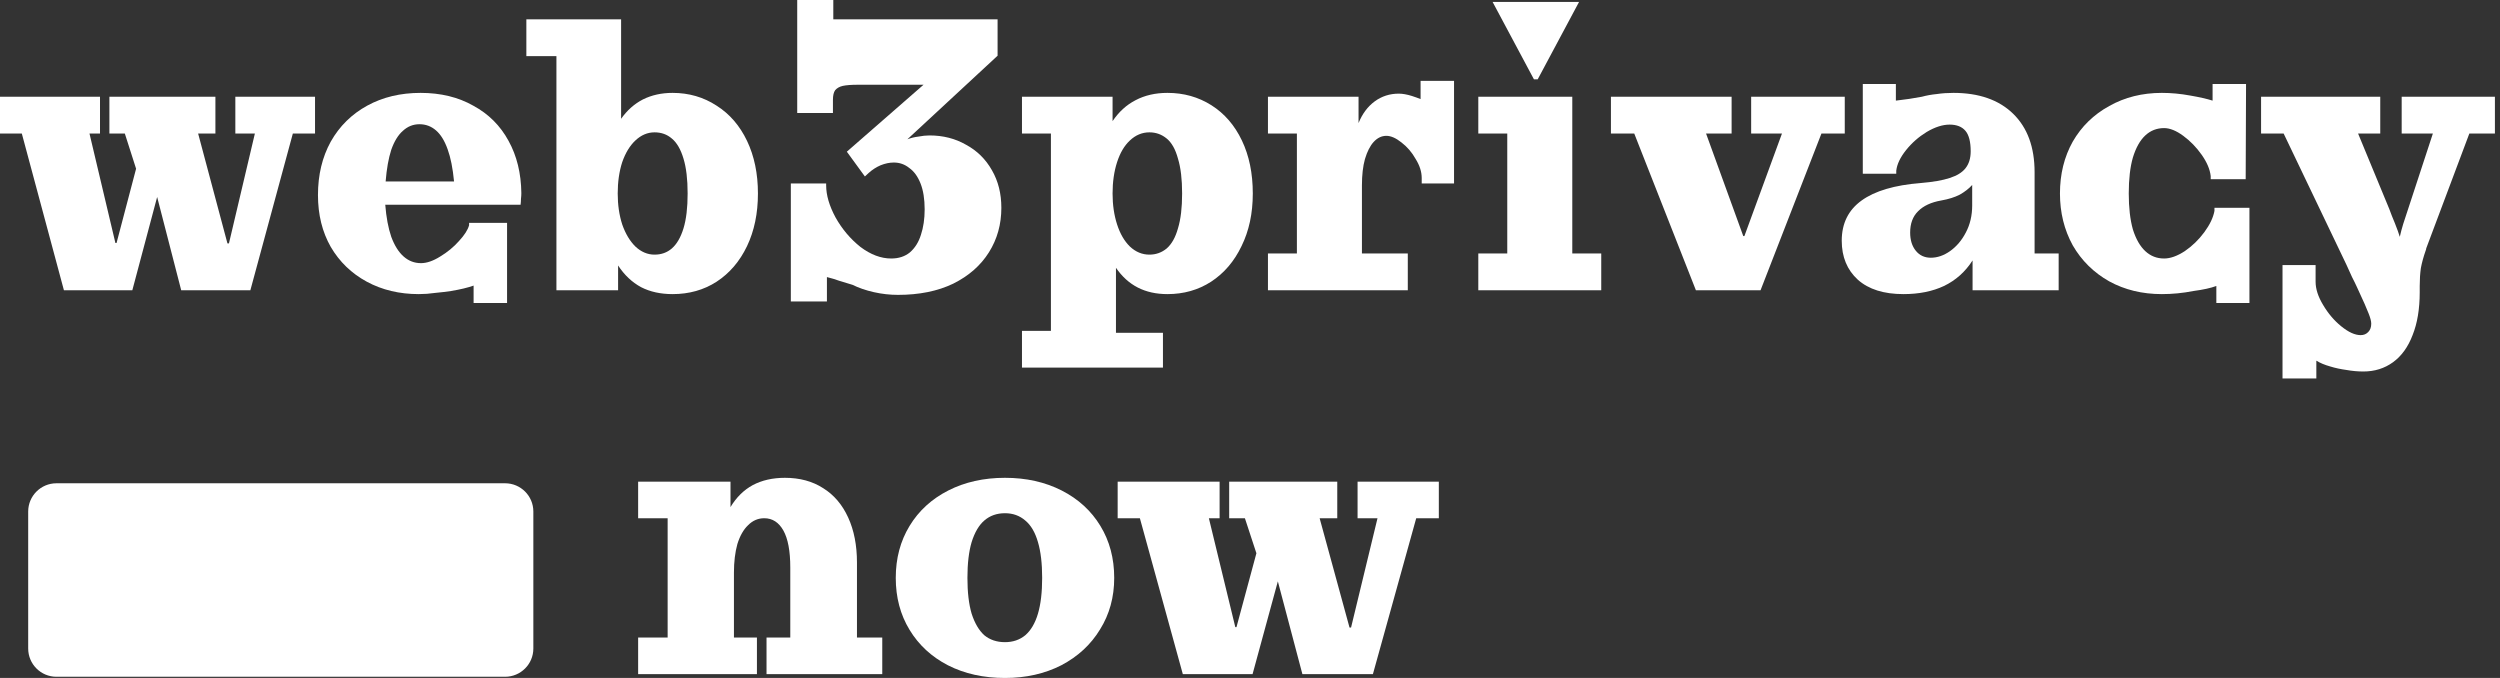
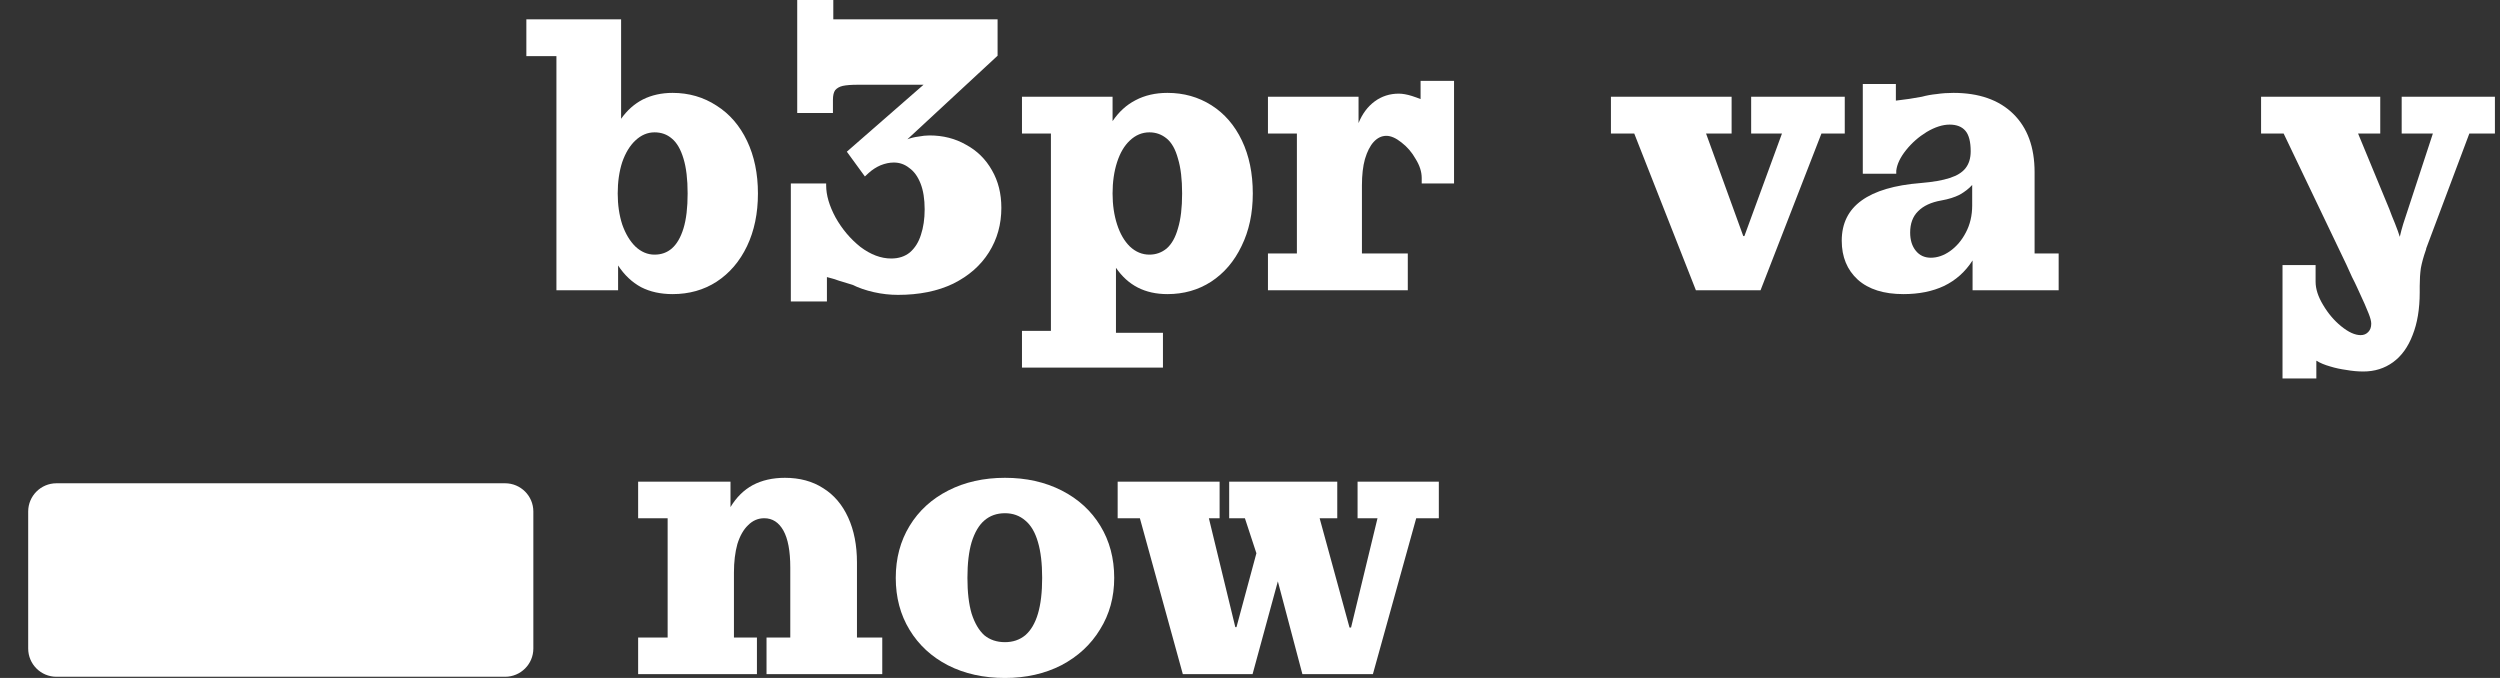
<svg xmlns="http://www.w3.org/2000/svg" width="177" height="48" viewBox="0 0 177 48" fill="none">
  <rect x="0" y="0" width="177" height="48" fill="#333333" stroke="none" />
  <path d="M45.18 45.138H47.269V36.691H45.18V34.102H51.719V35.9C52.135 35.21 52.66 34.692 53.293 34.347C53.944 34.002 54.704 33.829 55.572 33.829C56.621 33.829 57.526 34.074 58.285 34.565C59.045 35.037 59.633 35.728 60.049 36.636C60.465 37.544 60.673 38.607 60.673 39.824V45.138H62.464V47.727H54.27V45.138H55.952V40.179C55.952 39.016 55.789 38.144 55.464 37.562C55.138 36.981 54.686 36.691 54.107 36.691C53.673 36.691 53.293 36.854 52.967 37.181C52.642 37.49 52.388 37.935 52.207 38.516C52.045 39.098 51.963 39.77 51.963 40.533V45.138H53.591V47.727H45.18V45.138Z" fill="white" />
  <path d="M71.153 48C69.633 48 68.286 47.7 67.11 47.1C65.952 46.501 65.048 45.665 64.397 44.593C63.745 43.522 63.42 42.295 63.42 40.914C63.42 39.534 63.745 38.307 64.397 37.236C65.048 36.164 65.961 35.328 67.137 34.728C68.313 34.129 69.652 33.829 71.153 33.829C72.654 33.829 73.993 34.129 75.169 34.728C76.345 35.328 77.258 36.164 77.909 37.236C78.561 38.307 78.886 39.534 78.886 40.914C78.886 42.277 78.552 43.494 77.882 44.566C77.231 45.638 76.317 46.483 75.142 47.1C73.966 47.7 72.636 48 71.153 48ZM71.153 45.465C71.714 45.465 72.193 45.302 72.591 44.975C72.989 44.63 73.288 44.121 73.487 43.449C73.686 42.777 73.785 41.932 73.785 40.914C73.785 39.897 73.686 39.052 73.487 38.38C73.288 37.69 72.989 37.181 72.591 36.854C72.193 36.509 71.714 36.336 71.153 36.336C70.574 36.336 70.086 36.509 69.688 36.854C69.308 37.181 69.009 37.69 68.792 38.38C68.593 39.052 68.494 39.897 68.494 40.914C68.494 41.932 68.593 42.777 68.792 43.449C69.009 44.121 69.308 44.63 69.688 44.975C70.086 45.302 70.574 45.465 71.153 45.465Z" fill="white" />
  <path d="M80.704 36.691H79.13V34.102H86.348V36.691H85.588L87.46 44.403H87.542L88.953 39.17L88.139 36.691H87.026V34.102H94.678V36.691H93.43L95.546 44.43H95.655L97.527 36.691H96.116V34.102H101.869V36.691H100.268L97.202 47.727H92.209L90.472 41.16L88.682 47.727H83.743L80.704 36.691Z" fill="white" />
-   <path d="M1.544 9.452H0V6.85H7.08V9.452H6.335L8.171 17.206H8.251L9.635 11.946L8.837 9.452H7.745V6.85H15.251V9.452H14.027L16.103 17.233H16.209L18.046 9.452H16.662V6.85H22.304V9.452H20.734L17.726 20.549H12.829L11.126 13.946L9.369 20.549H4.525L1.544 9.452Z" fill="white" />
-   <path d="M33.531 20.22C33.123 20.366 32.591 20.494 31.934 20.603C31.561 20.658 31.18 20.704 30.79 20.74C30.417 20.795 30.035 20.823 29.645 20.823C28.279 20.823 27.055 20.53 25.972 19.946C24.89 19.361 24.038 18.539 23.417 17.48C22.814 16.421 22.512 15.197 22.512 13.809C22.512 12.384 22.814 11.124 23.417 10.028C24.038 8.932 24.899 8.082 25.999 7.48C27.099 6.877 28.359 6.576 29.778 6.576C31.198 6.576 32.44 6.877 33.504 7.48C34.587 8.064 35.421 8.895 36.006 9.973C36.592 11.032 36.894 12.265 36.911 13.672C36.911 13.8 36.902 13.937 36.885 14.083C36.885 14.21 36.876 14.348 36.858 14.494H27.276C27.347 15.389 27.489 16.147 27.702 16.768C27.933 17.389 28.226 17.855 28.581 18.165C28.935 18.476 29.343 18.631 29.805 18.631C30.213 18.631 30.665 18.476 31.162 18.165C31.677 17.855 32.12 17.489 32.493 17.069C32.883 16.649 33.123 16.274 33.212 15.946V15.781H35.9V21.453H33.531V20.22ZM32.147 12.85C32.058 11.918 31.907 11.16 31.695 10.576C31.482 9.973 31.207 9.525 30.869 9.233C30.532 8.941 30.142 8.795 29.698 8.795C29.255 8.795 28.864 8.95 28.527 9.261C28.19 9.553 27.915 10 27.702 10.603C27.507 11.206 27.374 11.955 27.303 12.85H32.147Z" fill="white" />
  <path d="M47.62 20.823C46.768 20.823 46.023 20.658 45.384 20.329C44.745 19.982 44.204 19.471 43.761 18.795V20.549H39.395V3.973H37.266V1.37H43.974V8.411C44.399 7.808 44.914 7.352 45.517 7.041C46.138 6.731 46.839 6.576 47.62 6.576C48.773 6.576 49.811 6.877 50.734 7.48C51.657 8.064 52.375 8.895 52.89 9.973C53.404 11.051 53.662 12.293 53.662 13.699C53.662 15.105 53.404 16.348 52.89 17.425C52.375 18.503 51.657 19.343 50.734 19.946C49.829 20.53 48.791 20.823 47.62 20.823ZM46.342 18.028C46.821 18.028 47.23 17.882 47.567 17.59C47.922 17.279 48.197 16.804 48.392 16.165C48.587 15.526 48.684 14.704 48.684 13.699C48.684 12.694 48.587 11.873 48.392 11.233C48.197 10.576 47.922 10.101 47.567 9.809C47.23 9.516 46.821 9.37 46.342 9.37C45.846 9.37 45.393 9.562 44.985 9.946C44.594 10.311 44.284 10.822 44.053 11.48C43.84 12.137 43.734 12.877 43.734 13.699C43.734 14.503 43.84 15.233 44.053 15.891C44.284 16.549 44.594 17.069 44.985 17.453C45.393 17.836 45.846 18.028 46.342 18.028Z" fill="white" />
  <path d="M55.991 12.987H58.492V13.124C58.492 13.818 58.714 14.576 59.158 15.398C59.619 16.22 60.205 16.914 60.915 17.48C61.642 18.028 62.37 18.302 63.097 18.302C63.629 18.302 64.073 18.156 64.428 17.864C64.783 17.553 65.04 17.142 65.2 16.631C65.377 16.101 65.466 15.498 65.466 14.822C65.466 14.092 65.368 13.48 65.173 12.987C64.978 12.494 64.712 12.128 64.375 11.891C64.055 11.635 63.691 11.507 63.283 11.507C62.982 11.507 62.671 11.571 62.352 11.699C62.05 11.827 61.766 12.009 61.5 12.247L61.234 12.494L59.956 10.74L65.386 6H60.728C60.267 6 59.912 6.028 59.664 6.082C59.433 6.137 59.255 6.238 59.131 6.384C59.025 6.53 58.972 6.758 58.972 7.069V8H56.443V0H58.998V1.37H70.629V3.945L64.242 9.863C64.472 9.772 64.73 9.708 65.013 9.672C65.297 9.617 65.564 9.589 65.812 9.589C66.77 9.589 67.631 9.809 68.394 10.247C69.174 10.667 69.787 11.27 70.23 12.055C70.674 12.822 70.896 13.708 70.896 14.713C70.896 15.882 70.603 16.932 70.017 17.864C69.432 18.795 68.589 19.535 67.489 20.083C66.389 20.613 65.084 20.877 63.576 20.877C63.008 20.877 62.441 20.814 61.873 20.686C61.305 20.558 60.799 20.384 60.356 20.165C60.072 20.074 59.77 19.982 59.451 19.891C59.149 19.782 58.847 19.69 58.546 19.617V21.343H55.991V12.987Z" fill="white" />
  <path d="M72.356 23.425H74.405V9.452H72.356V6.85H78.77V8.576C79.214 7.918 79.755 7.425 80.394 7.096C81.05 6.749 81.805 6.576 82.656 6.576C83.809 6.576 84.848 6.868 85.77 7.452C86.693 8.037 87.412 8.868 87.926 9.946C88.441 11.023 88.698 12.274 88.698 13.699C88.698 15.105 88.432 16.348 87.9 17.425C87.385 18.503 86.666 19.343 85.744 19.946C84.839 20.53 83.809 20.823 82.656 20.823C81.858 20.823 81.157 20.667 80.553 20.357C79.95 20.046 79.436 19.581 79.01 18.959V23.562H82.337V26.028H72.356V23.425ZM81.379 18.028C81.84 18.028 82.248 17.882 82.603 17.59C82.958 17.279 83.224 16.804 83.401 16.165C83.597 15.526 83.694 14.704 83.694 13.699C83.694 12.694 83.597 11.873 83.401 11.233C83.224 10.576 82.958 10.101 82.603 9.809C82.248 9.516 81.84 9.37 81.379 9.37C80.864 9.37 80.403 9.562 79.995 9.946C79.604 10.311 79.302 10.822 79.09 11.48C78.877 12.137 78.77 12.877 78.77 13.699C78.77 14.503 78.877 15.233 79.09 15.891C79.302 16.549 79.604 17.069 79.995 17.453C80.403 17.836 80.864 18.028 81.379 18.028Z" fill="white" />
  <path d="M89.771 17.946H91.82V9.452H89.771V6.85H96.185V8.713C96.451 8.055 96.833 7.544 97.329 7.178C97.826 6.813 98.394 6.63 99.033 6.63C99.299 6.63 99.61 6.685 99.965 6.795C100.071 6.831 100.177 6.868 100.284 6.904C100.39 6.941 100.488 6.977 100.577 7.014V5.726H102.946V12.987H100.657V12.603C100.657 12.165 100.515 11.717 100.231 11.261C99.965 10.786 99.627 10.393 99.219 10.082C98.829 9.772 98.474 9.617 98.155 9.617C97.817 9.617 97.516 9.763 97.25 10.055C97.001 10.329 96.797 10.731 96.638 11.261C96.496 11.772 96.425 12.393 96.425 13.124V17.946H99.672V20.549H89.771V17.946Z" fill="white" />
-   <path d="M104.664 17.946H106.714V9.452H104.664V6.85H111.318V17.946H113.368V20.549H104.664V17.946ZM105.676 0.137H111.797L108.869 5.617H108.603L105.676 0.137Z" fill="white" />
  <path d="M115.704 9.452H114.054V6.85H122.598V9.452H120.788L123.423 16.713H123.503L126.164 9.452H123.982V6.85H130.609V9.452H128.959L124.647 20.549H120.069L115.704 9.452Z" fill="white" />
  <path d="M134.76 20.823C133.376 20.823 132.303 20.485 131.54 19.809C130.777 19.115 130.395 18.192 130.395 17.042C130.395 15.818 130.865 14.868 131.806 14.192C132.746 13.516 134.139 13.105 135.985 12.959C136.854 12.886 137.537 12.768 138.034 12.603C138.549 12.439 138.921 12.21 139.152 11.918C139.4 11.608 139.525 11.206 139.525 10.713C139.525 10.037 139.4 9.553 139.152 9.261C138.903 8.968 138.531 8.822 138.034 8.822C137.537 8.822 136.996 8.996 136.41 9.343C135.843 9.69 135.355 10.119 134.947 10.63C134.538 11.142 134.308 11.626 134.255 12.083V12.302H131.886V5.945H134.228V7.124C134.884 7.05 135.497 6.959 136.064 6.85C136.402 6.758 136.756 6.694 137.129 6.658C137.502 6.603 137.892 6.576 138.3 6.576C140.11 6.576 141.521 7.069 142.532 8.055C143.544 9.041 144.049 10.42 144.049 12.192V17.946H145.753V20.549H139.658V18.439C139.143 19.243 138.469 19.845 137.635 20.247C136.819 20.631 135.86 20.823 134.76 20.823ZM136.703 18.247C137.165 18.247 137.617 18.092 138.061 17.781C138.522 17.453 138.895 17.014 139.179 16.466C139.48 15.9 139.631 15.261 139.631 14.548V13.096C139.4 13.352 139.108 13.58 138.753 13.781C138.398 13.964 137.963 14.101 137.448 14.192C136.721 14.32 136.171 14.576 135.798 14.959C135.426 15.325 135.239 15.827 135.239 16.466C135.239 16.996 135.372 17.425 135.639 17.754C135.905 18.083 136.26 18.247 136.703 18.247Z" fill="white" />
-   <path d="M156.917 20.247C156.527 20.393 155.986 20.512 155.294 20.603C154.921 20.677 154.549 20.731 154.176 20.768C153.803 20.804 153.431 20.823 153.058 20.823C151.674 20.823 150.432 20.521 149.332 19.919C148.232 19.297 147.371 18.448 146.75 17.37C146.147 16.274 145.845 15.051 145.845 13.699C145.845 12.329 146.147 11.105 146.75 10.028C147.371 8.95 148.232 8.11 149.332 7.507C150.432 6.886 151.674 6.576 153.058 6.576C153.715 6.576 154.389 6.639 155.081 6.767C155.72 6.877 156.243 6.996 156.651 7.124V5.945H159.02L158.994 12.685H156.518V12.466C156.465 11.991 156.252 11.489 155.879 10.959C155.507 10.43 155.072 9.982 154.575 9.617C154.078 9.251 153.626 9.069 153.218 9.069C152.703 9.069 152.26 9.242 151.887 9.589C151.514 9.936 151.222 10.457 151.009 11.151C150.814 11.827 150.716 12.676 150.716 13.699C150.716 14.704 150.814 15.553 151.009 16.247C151.222 16.923 151.514 17.434 151.887 17.781C152.26 18.128 152.703 18.302 153.218 18.302C153.661 18.302 154.149 18.128 154.682 17.781C155.214 17.416 155.675 16.969 156.066 16.439C156.456 15.909 156.696 15.407 156.784 14.932V14.713H159.26V21.453H156.917V20.247Z" fill="white" />
  <path d="M161.602 18.768H163.944V19.946C163.944 20.457 164.121 21.005 164.476 21.59C164.831 22.192 165.257 22.695 165.754 23.097C166.268 23.517 166.73 23.727 167.138 23.727C167.351 23.727 167.528 23.654 167.67 23.508C167.812 23.361 167.883 23.17 167.883 22.932V22.905C167.883 22.741 167.821 22.503 167.697 22.192C167.59 21.9 167.324 21.297 166.898 20.384C166.792 20.147 166.667 19.891 166.525 19.617C166.401 19.343 166.268 19.051 166.126 18.74L161.681 9.452H160.084V6.85H168.522V9.452H166.951L169.16 14.795C169.214 14.941 169.276 15.105 169.347 15.288C169.418 15.453 169.489 15.626 169.56 15.809C169.719 16.211 169.835 16.53 169.906 16.768C169.941 16.603 169.977 16.457 170.012 16.329C170.048 16.183 170.092 16.028 170.145 15.864L172.248 9.452H170.039V6.85H176.64V9.452H174.83L171.795 17.535C171.778 17.571 171.769 17.608 171.769 17.644C171.769 17.663 171.76 17.69 171.742 17.727C171.583 18.183 171.467 18.603 171.396 18.987C171.343 19.37 171.316 19.791 171.316 20.247V20.686C171.316 21.873 171.148 22.887 170.811 23.727C170.491 24.567 170.03 25.206 169.427 25.645C168.823 26.083 168.122 26.302 167.324 26.302C166.934 26.302 166.534 26.266 166.126 26.193C165.718 26.138 165.337 26.056 164.982 25.946C164.591 25.837 164.263 25.7 163.997 25.535V26.795H161.602V18.768Z" fill="white" />
  <path d="M1.996 36.216C1.996 35.112 2.892 34.216 3.996 34.216H35.761C36.866 34.216 37.761 35.112 37.761 36.216V45.915C37.761 47.02 36.866 47.915 35.761 47.915H3.996C2.892 47.915 1.996 47.02 1.996 45.915V36.216Z" fill="white" />
</svg>